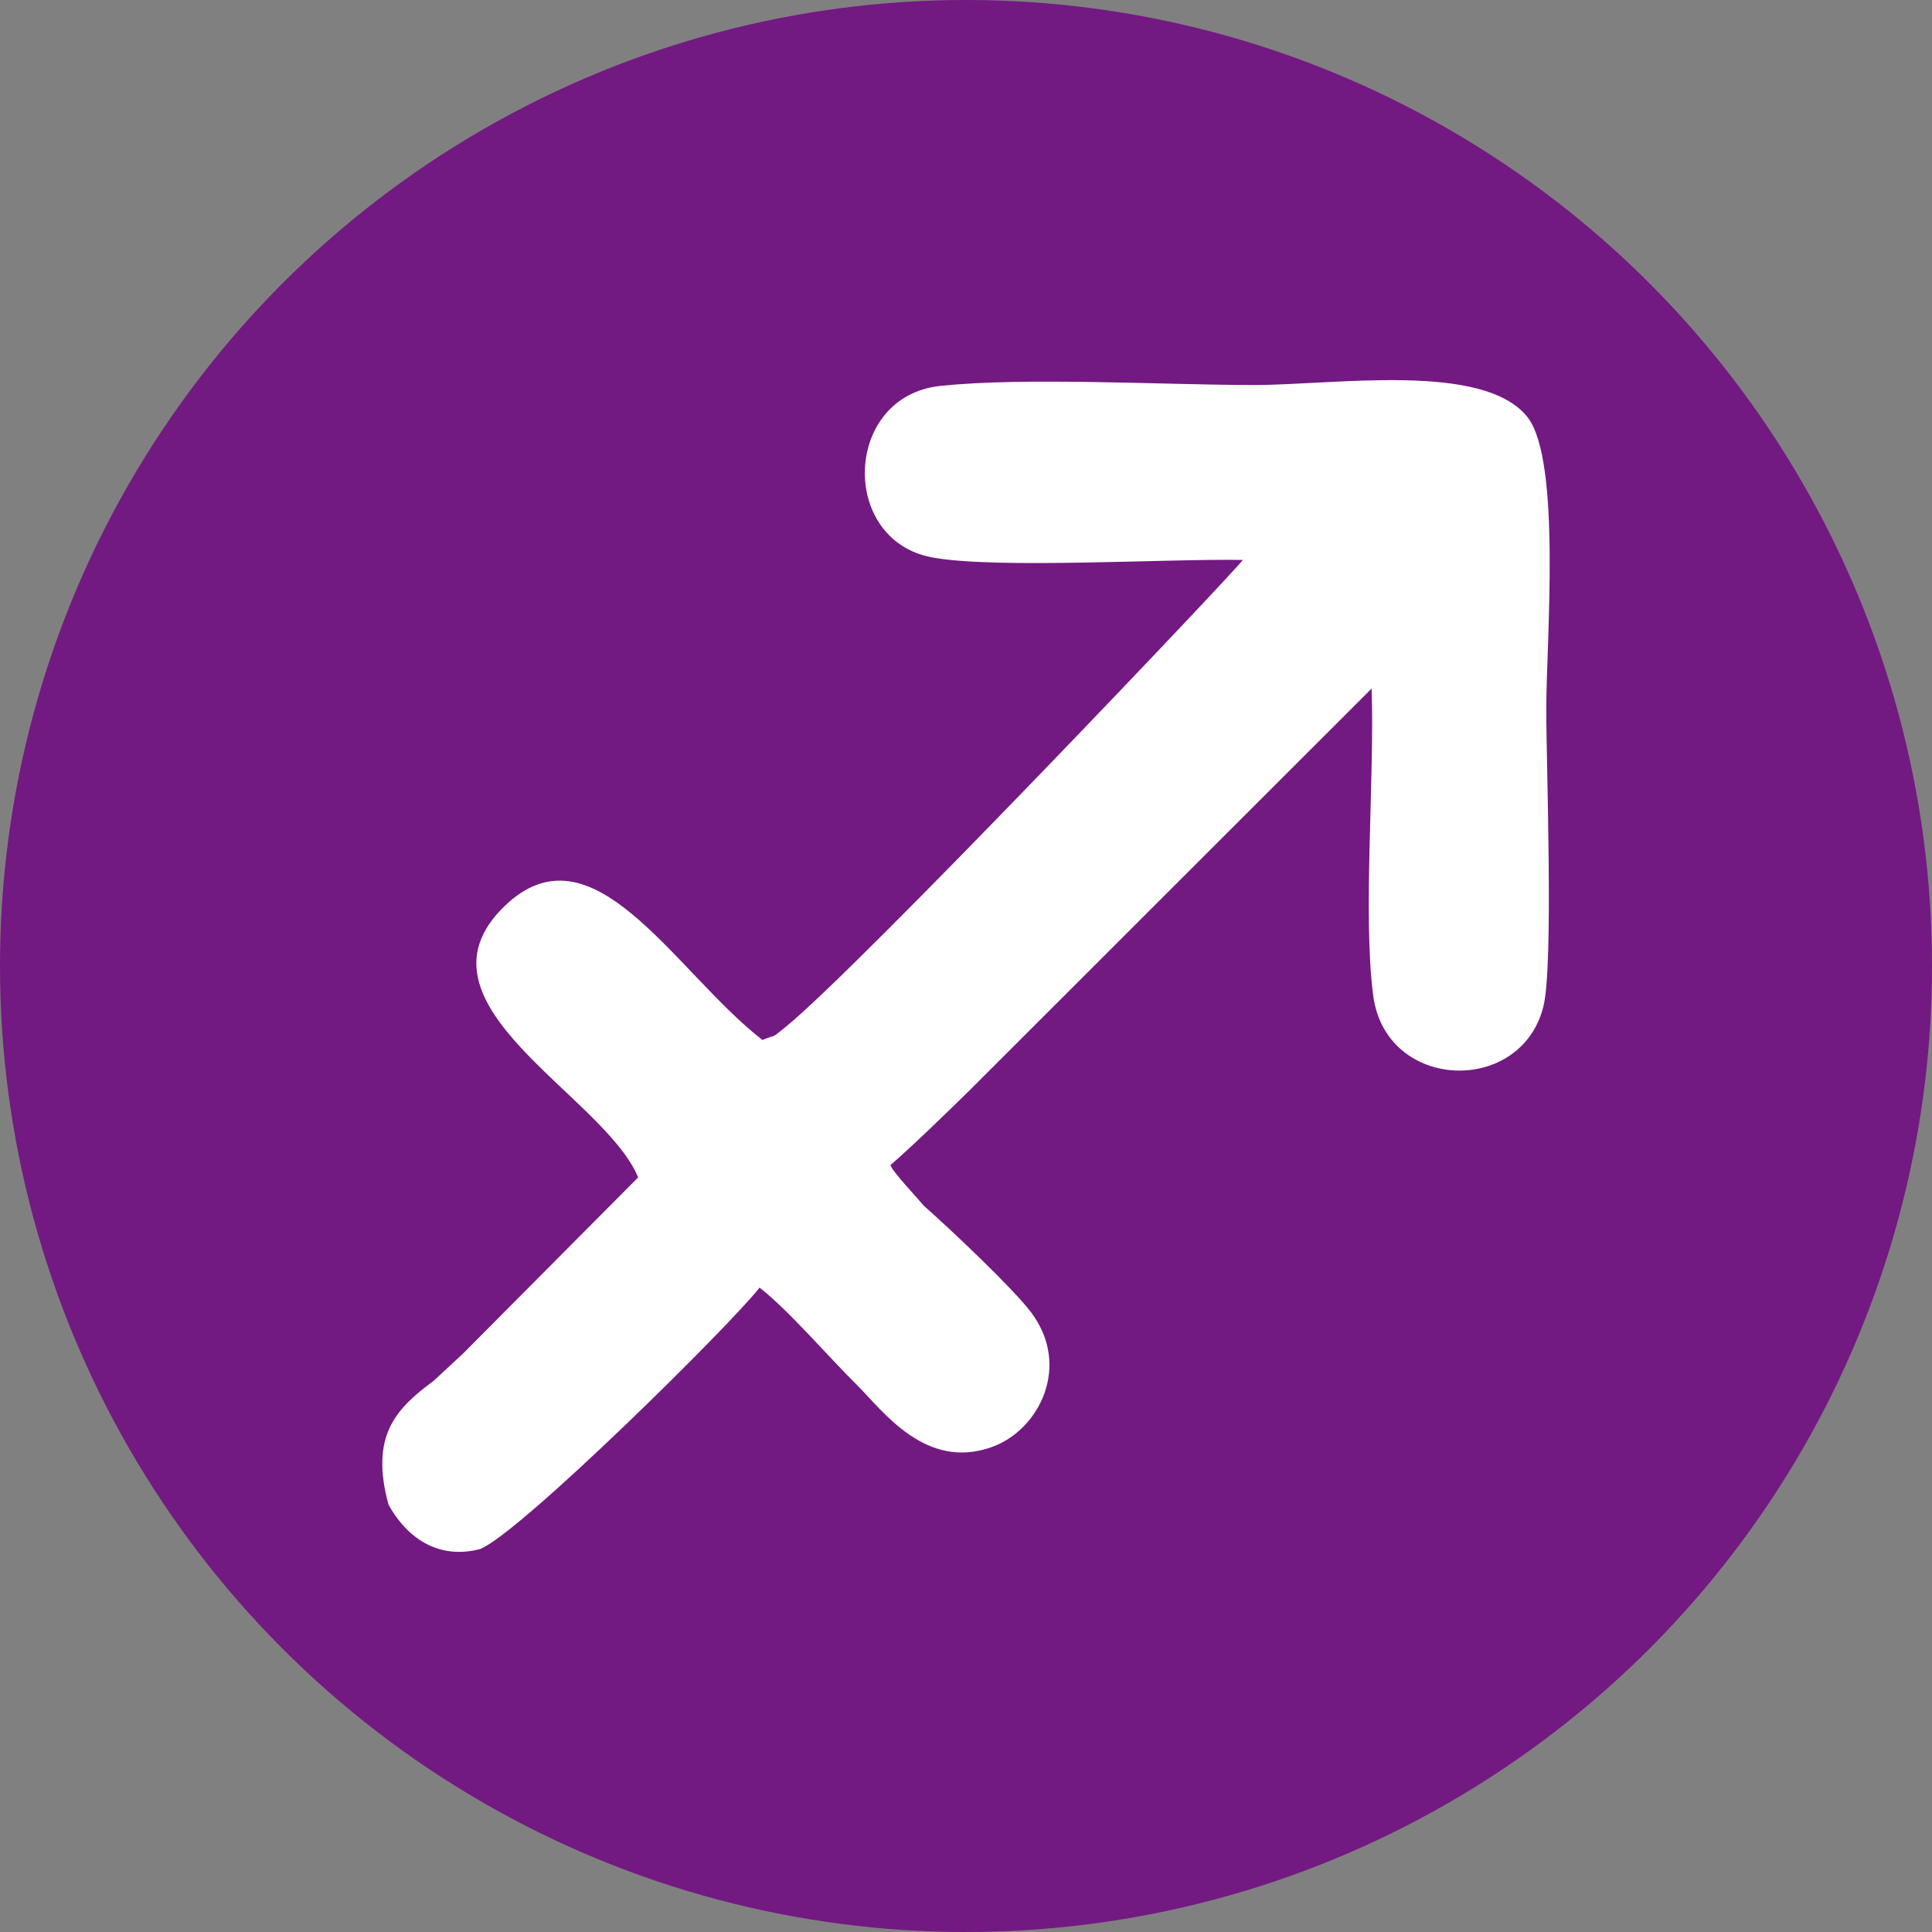
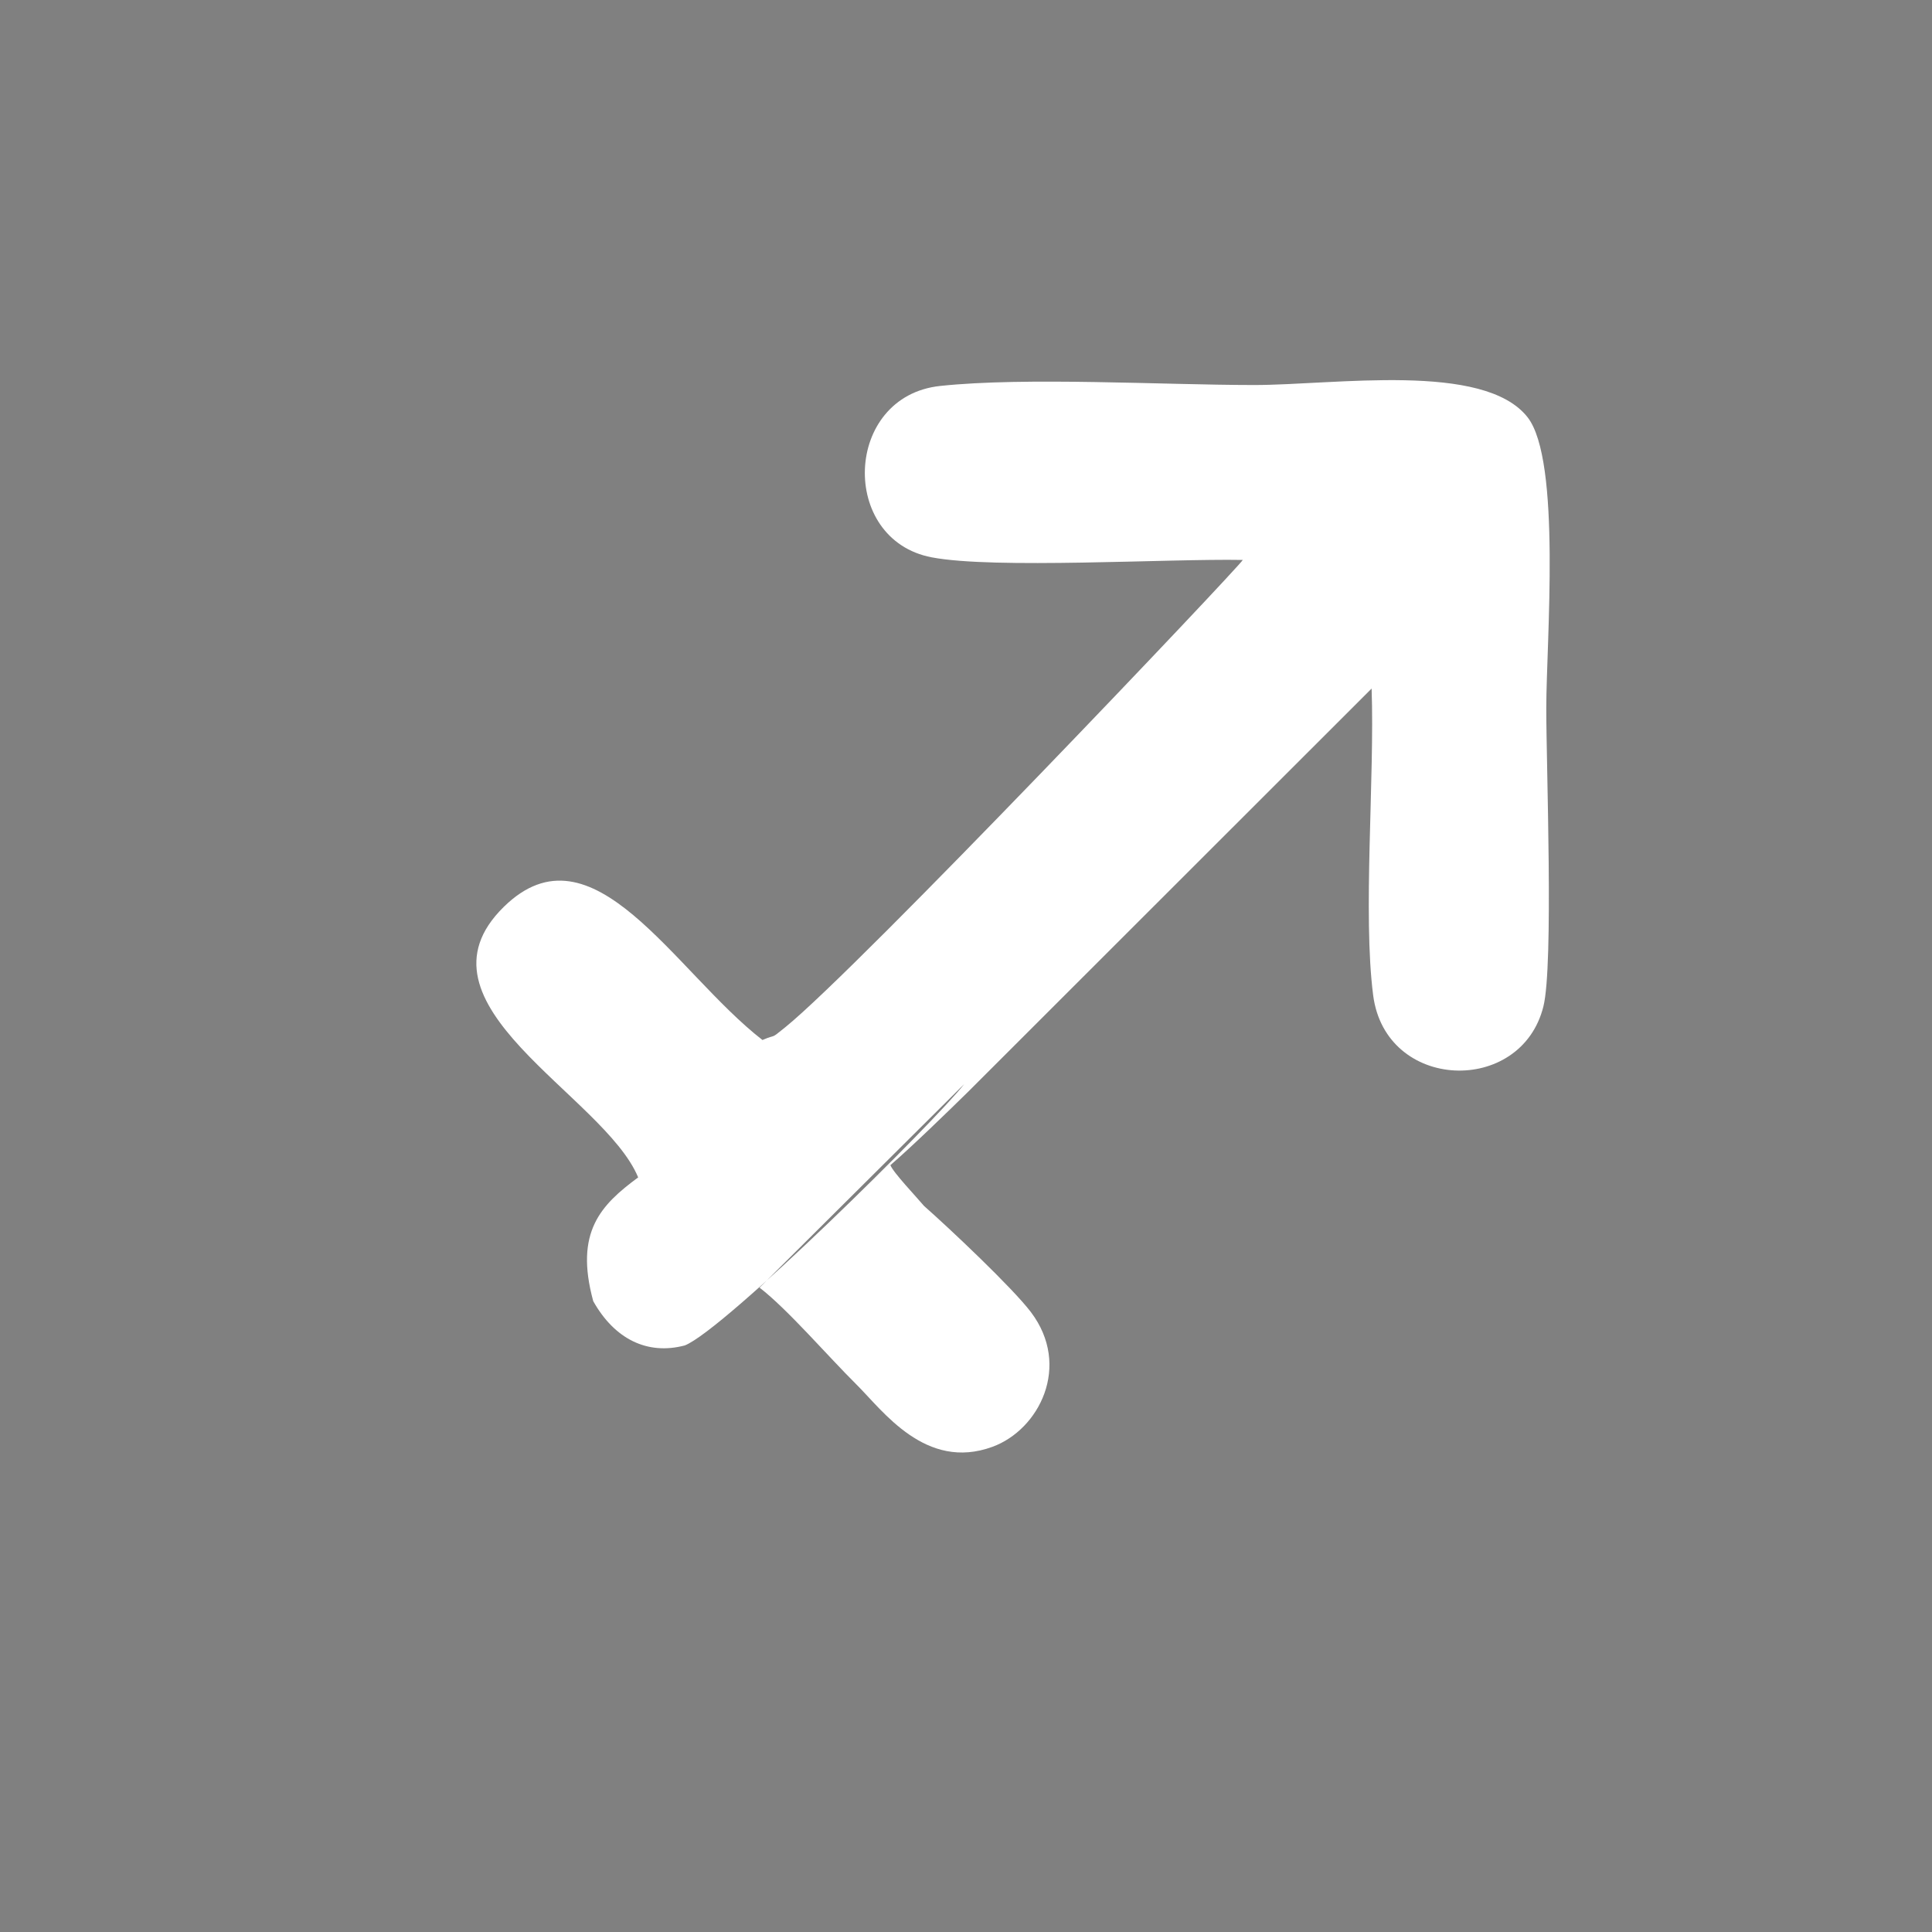
<svg xmlns="http://www.w3.org/2000/svg" xml:space="preserve" width="175.12mm" height="175.12mm" style="shape-rendering:geometricPrecision; text-rendering:geometricPrecision; image-rendering:optimizeQuality; fill-rule:evenodd; clip-rule:evenodd" viewBox="0 0 1359356 1359356">
  <rect x="0" y="0" width="1359356" height="1359356" fill="#808080" stroke="none" />
  <defs>
    <style type="text/css">  .fil0 {fill:#731982} .fil1 {fill:white}  </style>
  </defs>
  <g id="Слой_x0020_1">
-     <circle class="fil0" cx="679678" cy="679678" r="679678" />
-     <path class="fil1" d="M534421 905983c19577,15028 48307,48479 68237,68211 18390,18212 48569,61024 95635,43780 32895,-12051 55618,-56887 27130,-94676 -12889,-17094 -57554,-59182 -75251,-74774 -4901,-5872 -21882,-23717 -23682,-28732 15554,-13453 39337,-36583 54825,-51758l283756 -283565c2198,62819 -6293,158897 1098,215849 8774,67599 104160,70779 119782,7760 7248,-29229 1969,-169553 2014,-210006 52,-46608 10694,-174152 -13193,-204531 -30791,-39161 -135612,-22603 -192625,-22640 -64007,-43 -160403,-5752 -220622,647 -67986,7225 -71277,108213 -5924,120603 44233,8384 165458,848 218814,1824 -1909,4313 -270065,286860 -321778,328694 -11460,9274 -5556,4474 -16166,9076 -62078,-48196 -119576,-154838 -181953,-93723 -69959,68542 70429,132340 94498,190390l-123075 123817 -20952 19432c-26247,19384 -44896,38372 -31612,87068 14985,26714 38090,38128 64401,31168 27675,-10773 176164,-157573 196641,-183916z" />
+     <path class="fil1" d="M534421 905983c19577,15028 48307,48479 68237,68211 18390,18212 48569,61024 95635,43780 32895,-12051 55618,-56887 27130,-94676 -12889,-17094 -57554,-59182 -75251,-74774 -4901,-5872 -21882,-23717 -23682,-28732 15554,-13453 39337,-36583 54825,-51758l283756 -283565c2198,62819 -6293,158897 1098,215849 8774,67599 104160,70779 119782,7760 7248,-29229 1969,-169553 2014,-210006 52,-46608 10694,-174152 -13193,-204531 -30791,-39161 -135612,-22603 -192625,-22640 -64007,-43 -160403,-5752 -220622,647 -67986,7225 -71277,108213 -5924,120603 44233,8384 165458,848 218814,1824 -1909,4313 -270065,286860 -321778,328694 -11460,9274 -5556,4474 -16166,9076 -62078,-48196 -119576,-154838 -181953,-93723 -69959,68542 70429,132340 94498,190390c-26247,19384 -44896,38372 -31612,87068 14985,26714 38090,38128 64401,31168 27675,-10773 176164,-157573 196641,-183916z" />
  </g>
</svg>